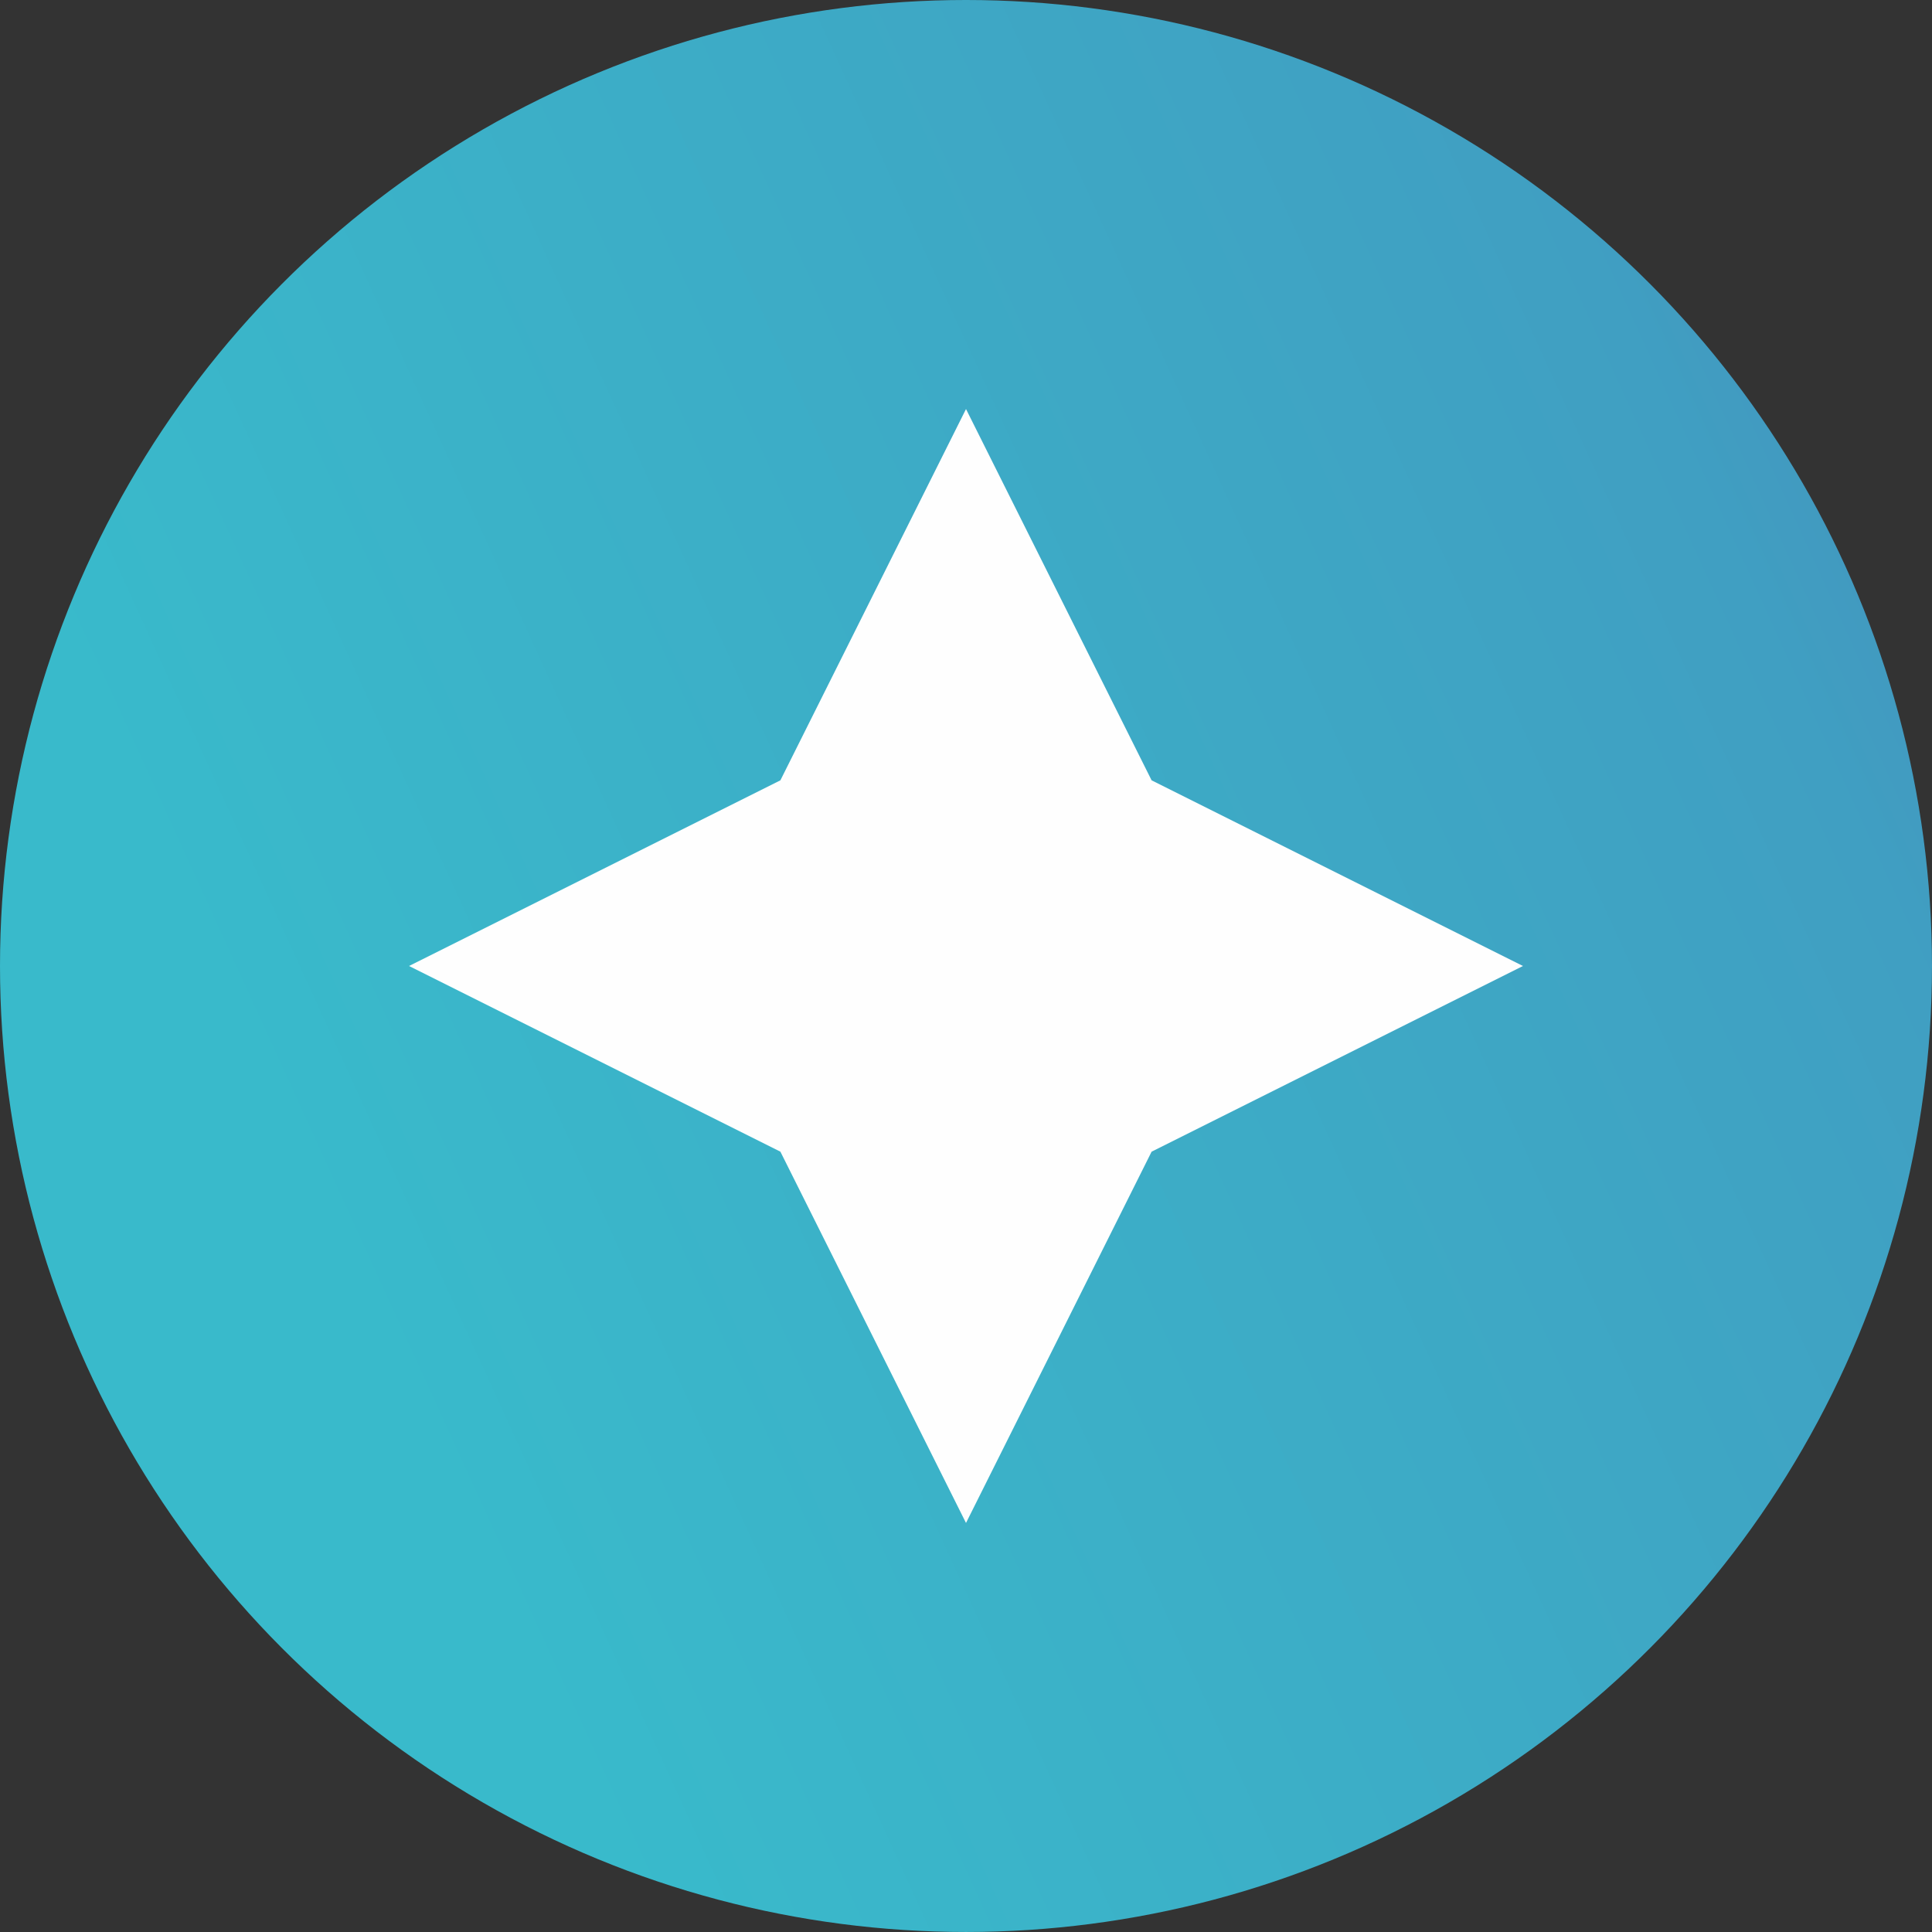
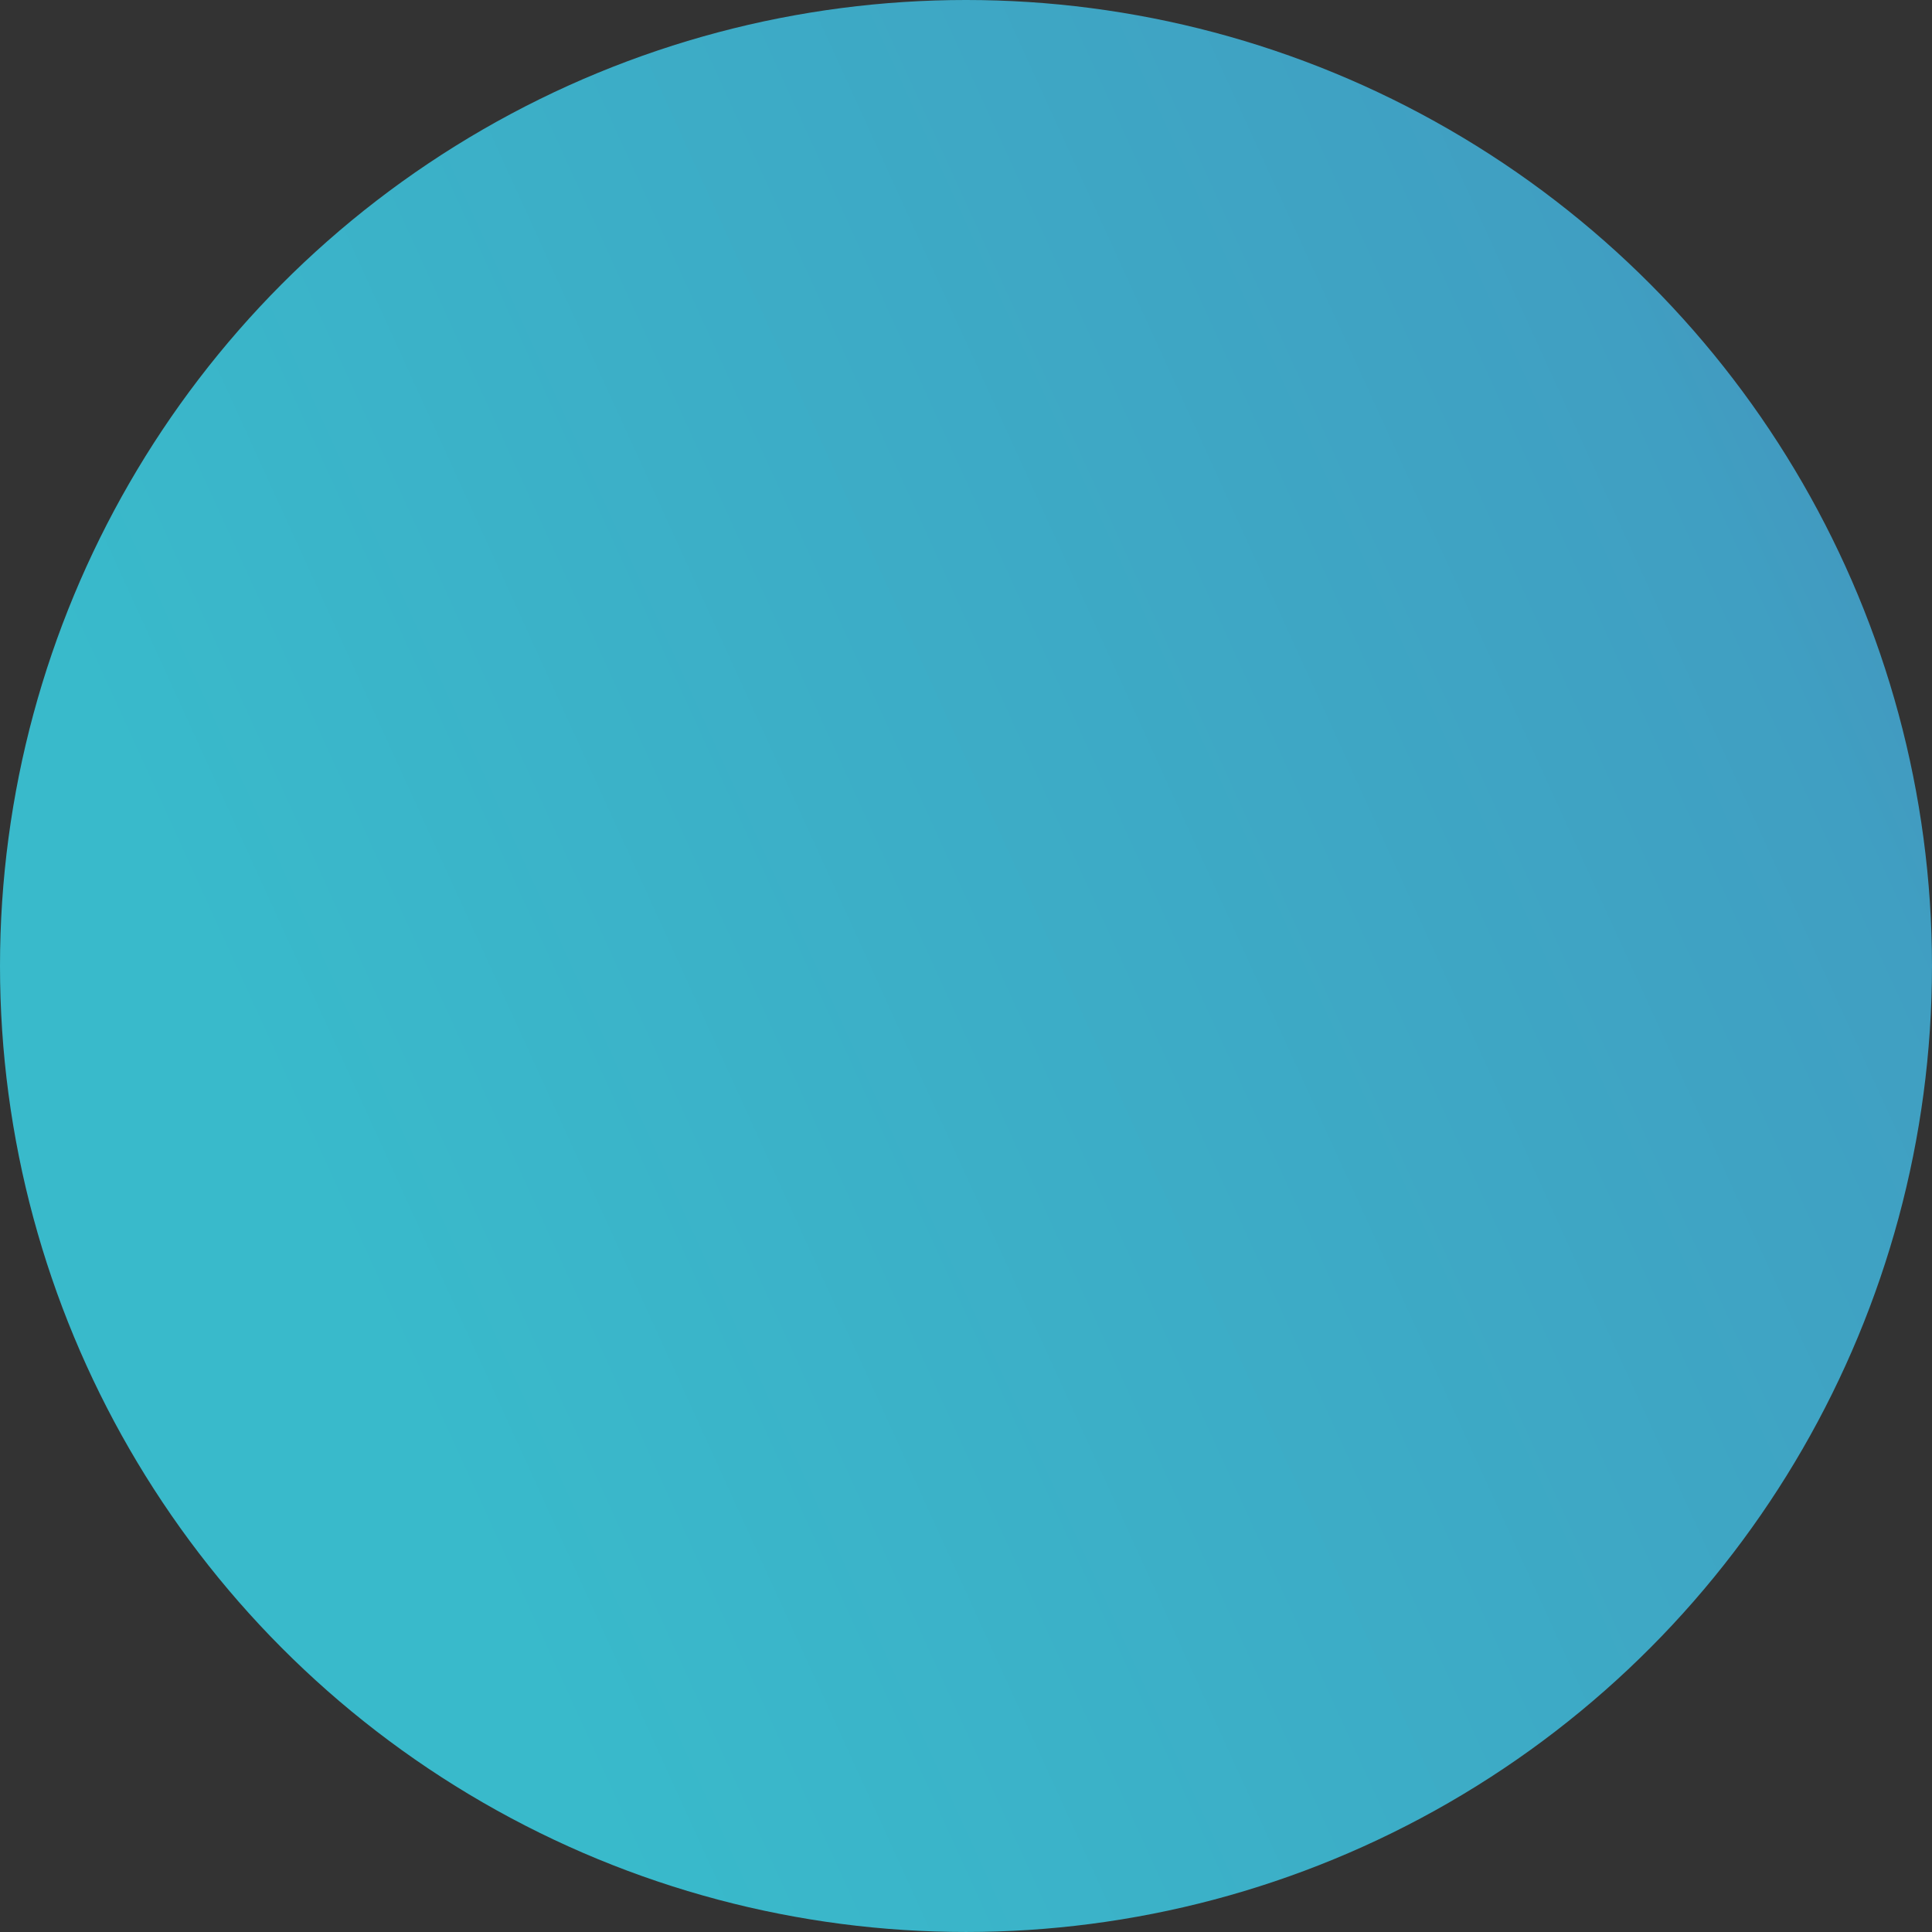
<svg xmlns="http://www.w3.org/2000/svg" xml:space="preserve" width="46.99mm" height="46.99mm" version="1.1" style="shape-rendering:geometricPrecision; text-rendering:geometricPrecision; image-rendering:optimizeQuality; fill-rule:evenodd; clip-rule:evenodd" viewBox="0 0 1470.11 1470.11">
  <rect x="0" y="0" width="1470.11" height="1470.11" fill="#333333" stroke="none" />
  <defs>
    <style type="text/css"> .fil1 {fill:#FEFEFE;fill-rule:nonzero} .fil0 {fill:url(#id0)} </style>
    <linearGradient id="id0" gradientUnits="userSpaceOnUse" x1="312.21" y1="1077.81" x2="1790.94" y2="402.9">
      <stop offset="0" style="stop-opacity:1; stop-color:#39BACB" />
      <stop offset="0.729" style="stop-opacity:1; stop-color:#409FC2" />
      <stop offset="1" style="stop-opacity:1; stop-color:#4784B8" />
    </linearGradient>
  </defs>
  <g id="Слой_x0020_1">
    <circle class="fil0" cx="735.05" cy="735.05" r="735.05" />
-     <polygon class="fil1" points="735.06,1158.87 876.29,876.34 1158.87,735.05 876.29,593.77 735.06,311.24 593.82,593.77 311.24,735.05 593.82,876.34 " />
  </g>
</svg>